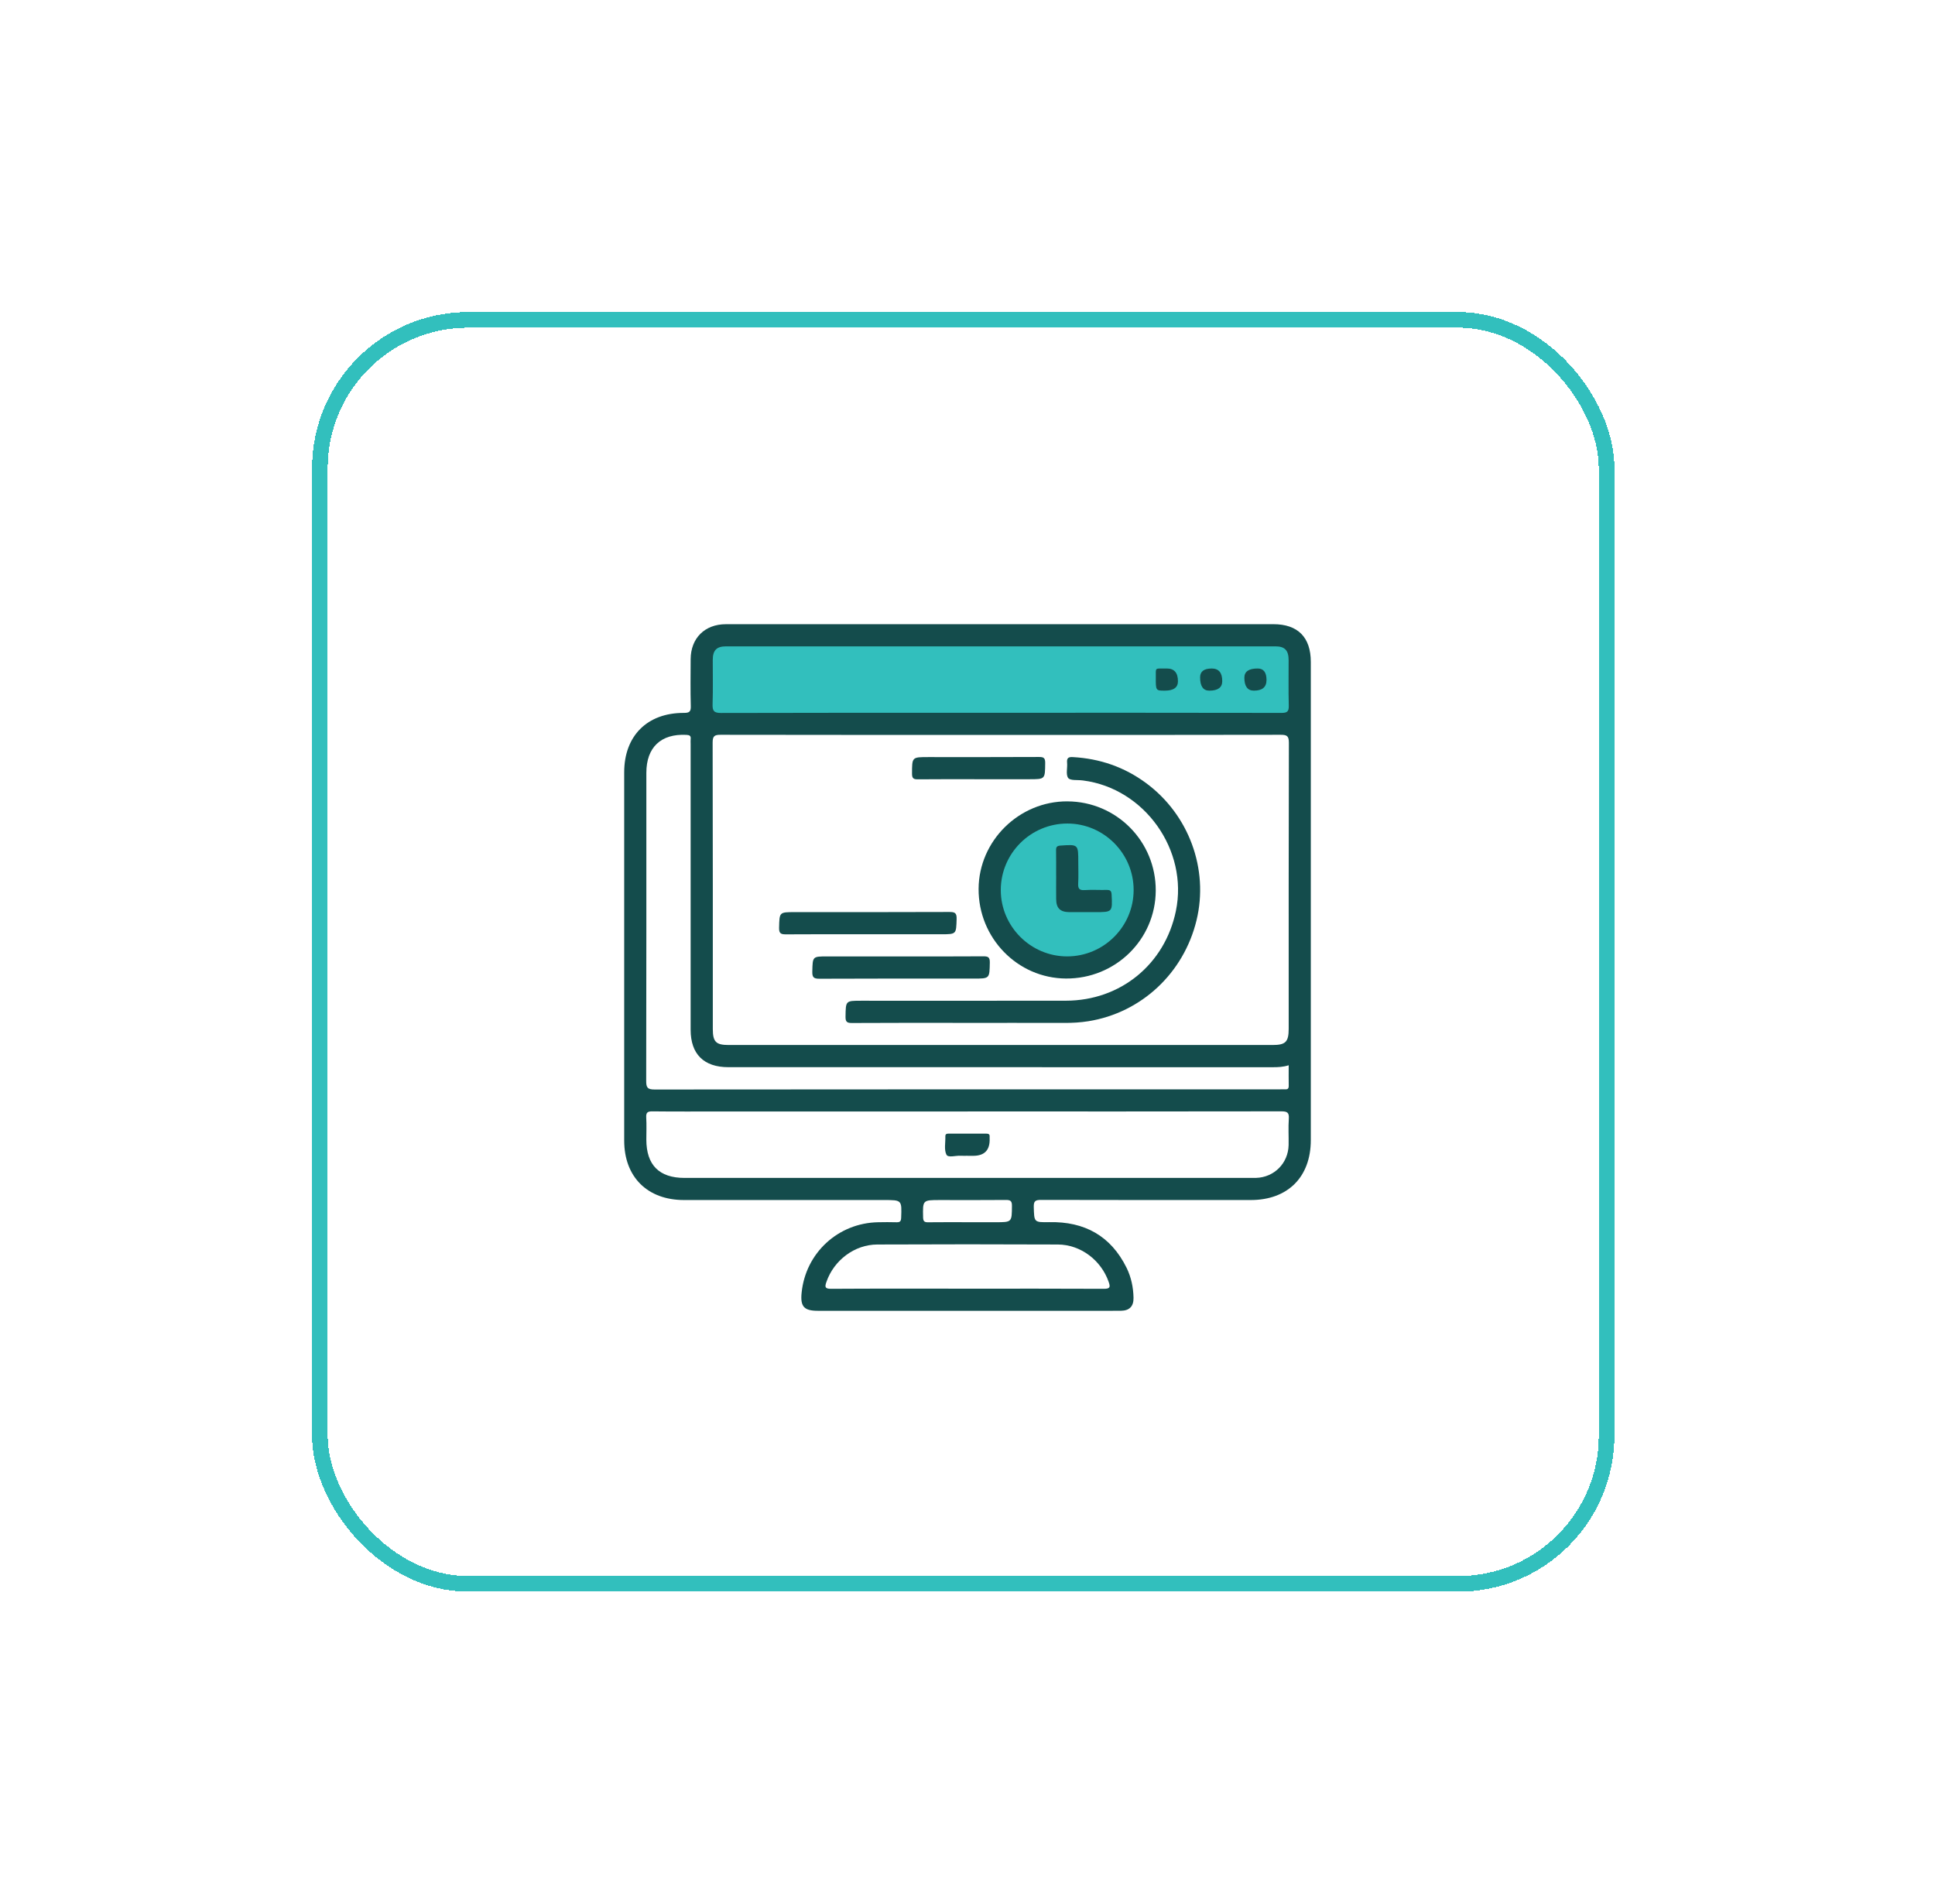
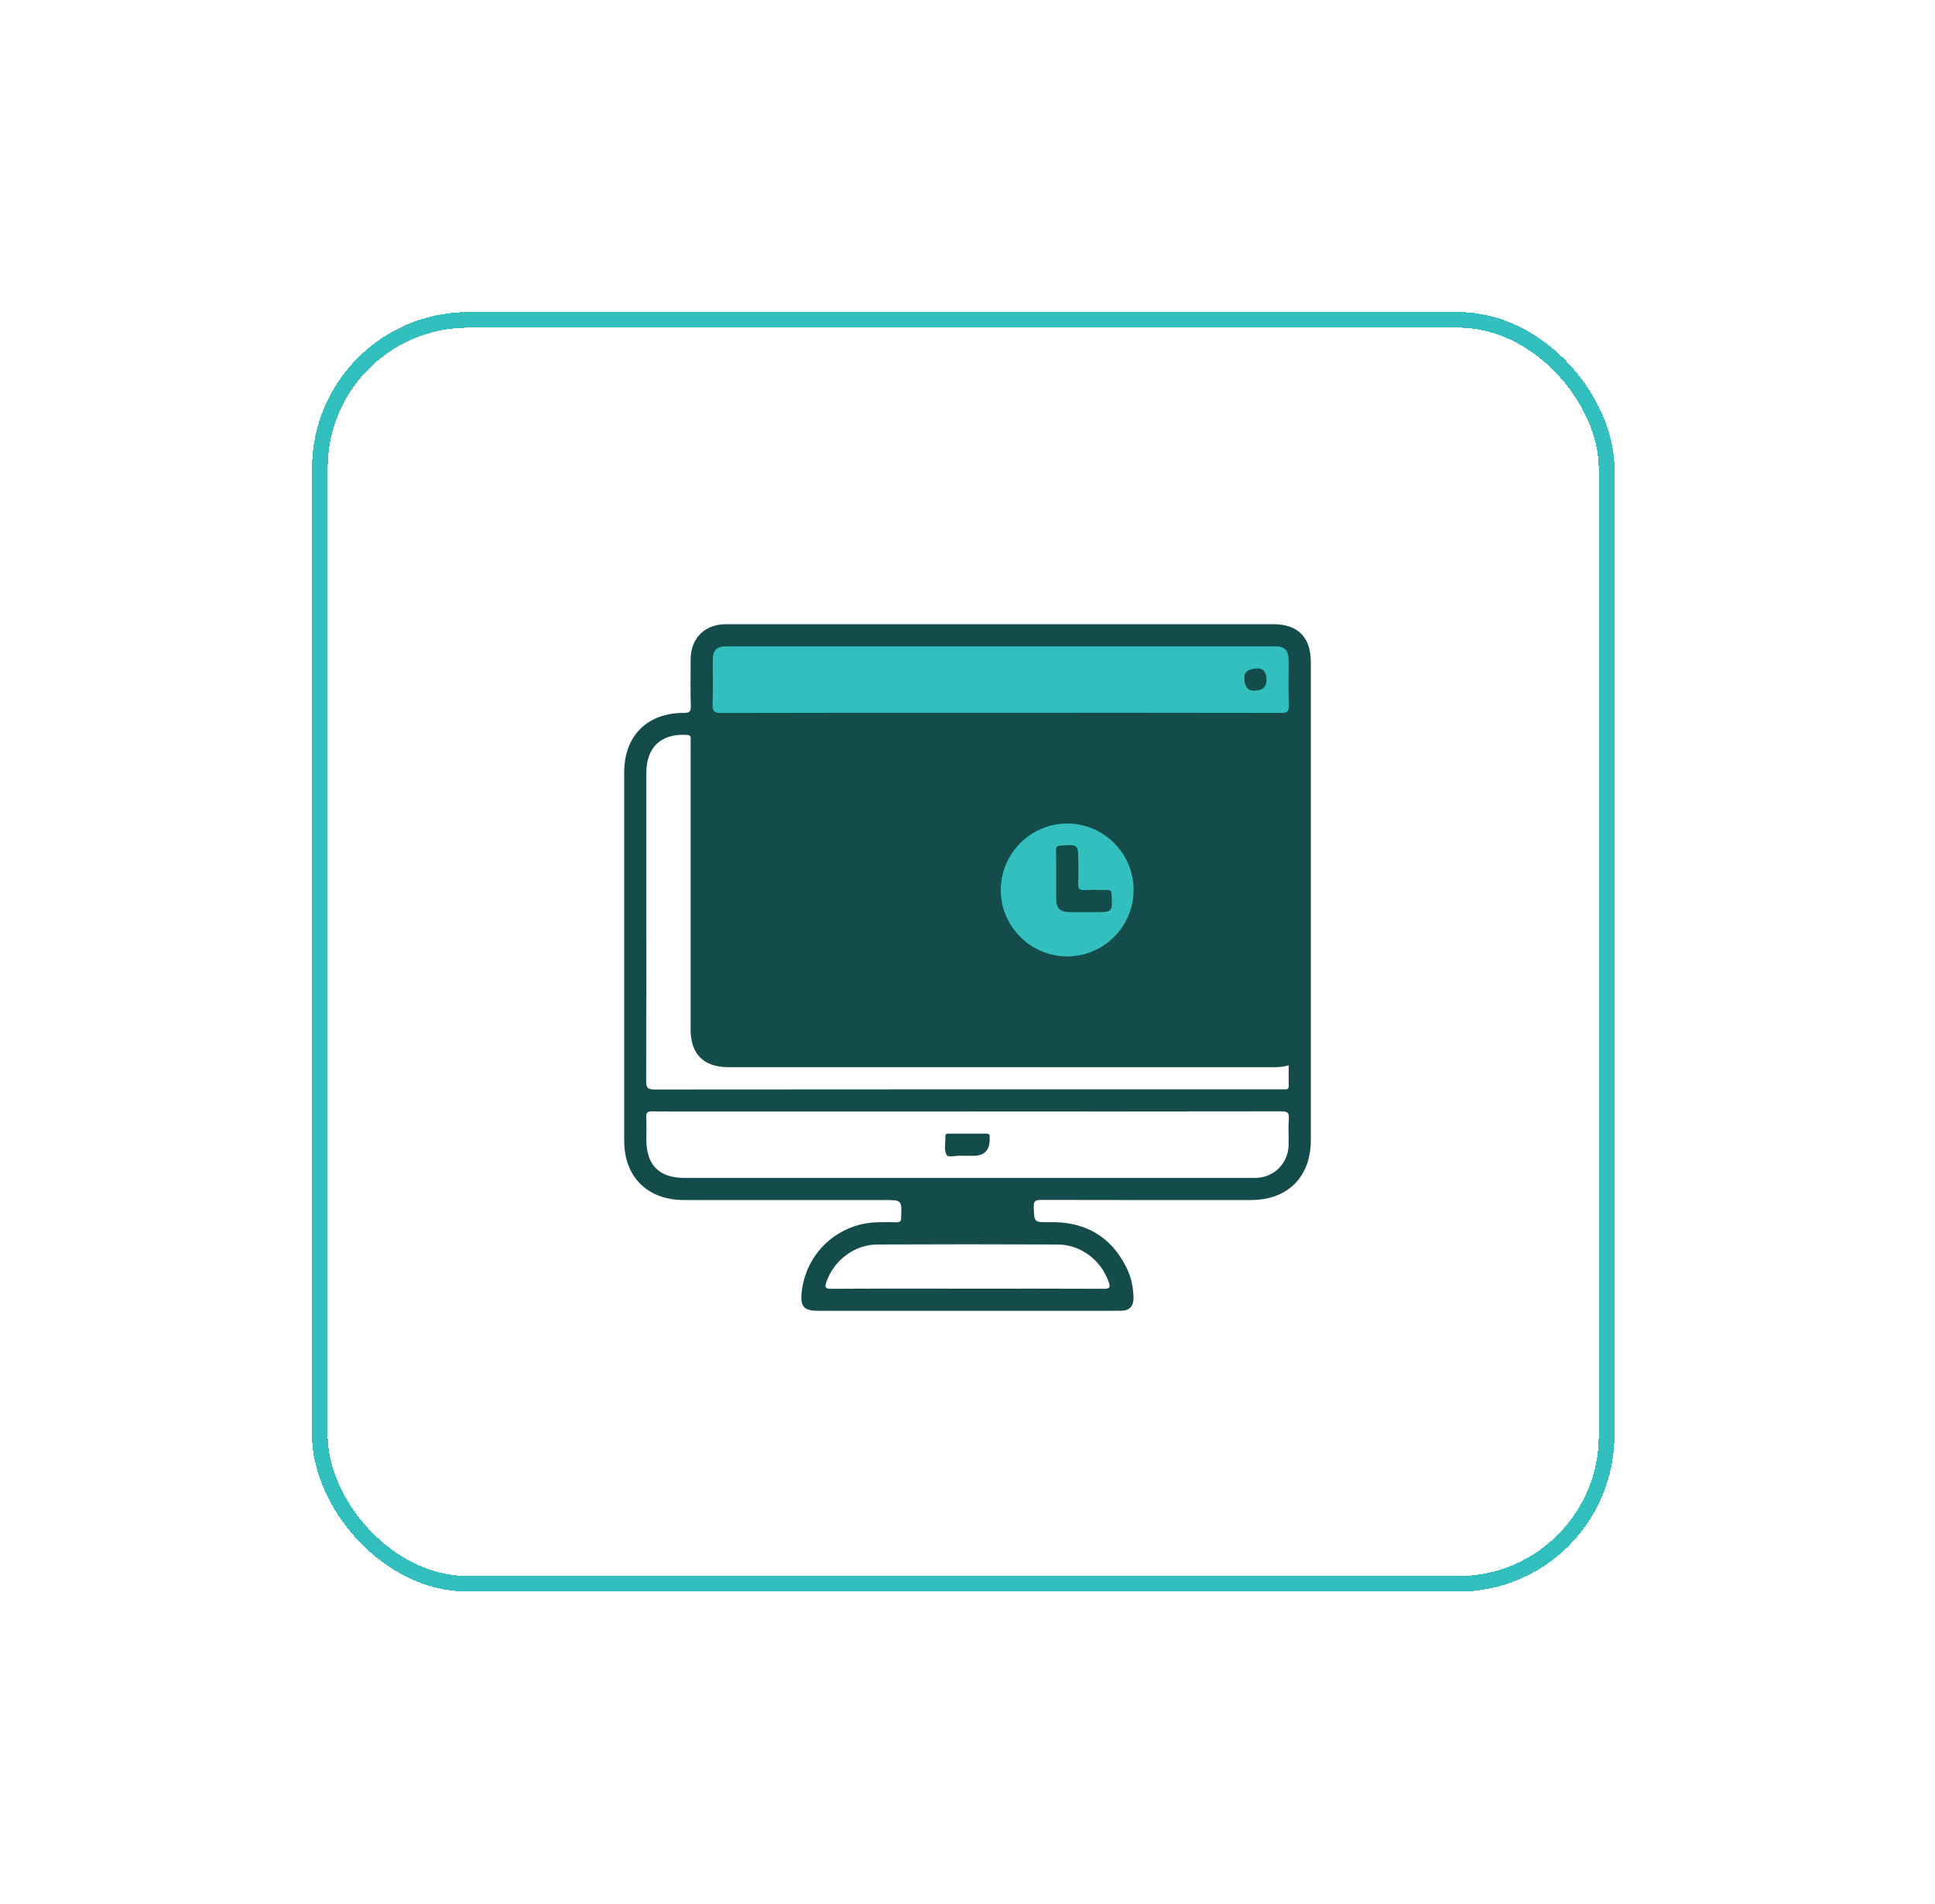
<svg xmlns="http://www.w3.org/2000/svg" width="124" height="122" viewBox="0 0 124 122" fill="none">
  <path d="M64.127 40C69.952 40 75.777 40 81.602 40C83.168 40 84 40.839 84 42.416C84 52.632 84 62.847 84 73.063C84 75.428 82.522 76.903 80.153 76.903C75.674 76.903 71.194 76.908 66.714 76.895C66.355 76.895 66.237 76.965 66.247 77.347C66.275 78.322 66.254 78.339 67.244 78.32C69.501 78.275 71.18 79.197 72.192 81.241C72.489 81.844 72.626 82.496 72.639 83.168C72.649 83.713 72.381 83.992 71.836 83.999C71.141 84.007 70.447 84.001 69.752 84.001C63.971 84.001 58.191 84.001 52.41 84.001C51.523 84.001 51.279 83.73 51.37 82.842C51.627 80.288 53.714 78.368 56.283 78.326C56.667 78.32 57.052 78.314 57.436 78.327C57.653 78.334 57.741 78.288 57.749 78.04C57.791 76.903 57.8 76.903 56.649 76.903C52.376 76.903 48.103 76.903 43.832 76.903C41.49 76.903 40 75.424 40 73.093C40 65.228 40 57.363 40 49.498C40 47.158 41.472 45.682 43.821 45.685C44.15 45.685 44.279 45.627 44.268 45.259C44.24 44.255 44.255 43.248 44.259 42.243C44.266 40.895 45.162 40.002 46.521 40.001C52.389 40 58.259 40 64.127 40Z" fill="#144C4C" />
-   <path d="M64.139 47.097C70.111 47.097 76.084 47.102 82.055 47.088C82.462 47.088 82.596 47.153 82.595 47.601C82.577 53.706 82.583 59.811 82.583 65.916C82.583 66.769 82.389 66.968 81.55 66.968C69.932 66.968 58.313 66.968 46.694 66.968C45.88 66.968 45.679 66.764 45.679 65.944C45.679 59.825 45.683 53.705 45.668 47.585C45.668 47.169 45.786 47.087 46.178 47.088C52.165 47.1 58.151 47.096 64.138 47.096L64.139 47.097Z" fill="white" />
  <path d="M62.019 71.227C68.713 71.227 75.41 71.231 82.105 71.219C82.484 71.219 82.62 71.291 82.591 71.695C82.55 72.254 82.589 72.818 82.578 73.38C82.553 74.546 81.652 75.45 80.492 75.484C80.374 75.488 80.256 75.486 80.138 75.486C68.048 75.486 55.958 75.486 43.869 75.486C42.242 75.486 41.421 74.662 41.419 73.031C41.419 72.558 41.44 72.084 41.412 71.614C41.395 71.303 41.487 71.218 41.801 71.221C43.294 71.238 44.786 71.228 46.279 71.228C51.526 71.228 56.773 71.228 62.02 71.228L62.019 71.227Z" fill="white" />
  <path d="M64.122 45.678C58.152 45.678 52.182 45.672 46.212 45.69C45.744 45.691 45.651 45.554 45.665 45.123C45.697 44.178 45.672 43.232 45.676 42.286C45.678 41.671 45.923 41.421 46.532 41.421C58.266 41.42 69.999 41.42 81.732 41.421C82.333 41.421 82.576 41.677 82.578 42.297C82.582 43.273 82.561 44.248 82.588 45.223C82.598 45.596 82.486 45.687 82.121 45.685C76.12 45.673 70.121 45.677 64.121 45.677L64.122 45.678Z" fill="#32BFBD" />
  <path d="M82.583 68.266C82.583 68.734 82.577 69.16 82.585 69.586C82.588 69.765 82.513 69.82 82.348 69.809C82.245 69.802 82.142 69.809 82.037 69.809C68.675 69.809 55.312 69.806 41.95 69.82C41.485 69.82 41.409 69.689 41.41 69.262C41.424 62.684 41.42 56.107 41.42 49.528C41.42 47.892 42.353 47.011 43.982 47.093C44.186 47.104 44.285 47.148 44.26 47.366C44.248 47.468 44.258 47.572 44.258 47.676C44.258 53.781 44.258 59.885 44.258 65.991C44.258 67.552 45.102 68.389 46.675 68.389C58.308 68.389 69.941 68.389 81.575 68.391C81.9 68.391 82.222 68.38 82.581 68.267L82.583 68.266Z" fill="white" />
  <path d="M61.957 82.583C59.059 82.583 56.162 82.574 53.266 82.592C52.857 82.594 52.847 82.472 52.961 82.146C53.44 80.765 54.755 79.759 56.217 79.753C60.074 79.736 63.932 79.736 67.791 79.753C69.254 79.759 70.565 80.765 71.046 82.147C71.161 82.477 71.143 82.594 70.739 82.592C67.811 82.576 64.885 82.584 61.958 82.584L61.957 82.583Z" fill="white" />
-   <path d="M62.019 78.324C61.176 78.324 60.335 78.317 59.492 78.328C59.258 78.332 59.161 78.288 59.155 78.02C59.13 76.904 59.12 76.904 60.231 76.904C61.635 76.904 63.04 76.913 64.444 76.899C64.736 76.895 64.852 76.946 64.848 77.276C64.839 78.325 64.854 78.325 63.792 78.325C63.2 78.325 62.61 78.325 62.018 78.325L62.019 78.324Z" fill="white" />
  <path d="M61.735 65.55C59.355 65.55 56.976 65.543 54.598 65.558C54.266 65.561 54.178 65.476 54.184 65.144C54.2 64.131 54.185 64.131 55.186 64.131C59.559 64.131 63.934 64.135 68.308 64.129C71.805 64.124 74.649 61.795 75.355 58.376C76.16 54.477 73.347 50.522 69.411 50.017C69.397 50.014 69.382 50.014 69.367 50.012C69.051 49.969 68.587 50.035 68.453 49.856C68.289 49.636 68.414 49.208 68.382 48.872C68.354 48.57 68.472 48.501 68.754 48.518C70.481 48.614 72.049 49.153 73.442 50.181C76.187 52.205 77.47 55.698 76.678 58.971C75.858 62.358 73.147 64.895 69.754 65.443C69.244 65.525 68.727 65.555 68.209 65.553C66.051 65.547 63.894 65.551 61.737 65.551L61.735 65.55Z" fill="#144C4C" />
-   <path d="M68.402 51.355C71.552 51.368 74.079 53.924 74.063 57.08C74.046 60.216 71.476 62.729 68.307 62.708C65.202 62.688 62.694 60.111 62.711 56.961C62.728 53.88 65.304 51.342 68.402 51.354V51.355Z" fill="#144C4C" />
  <path d="M55.61 59.871C53.866 59.871 52.121 59.864 50.377 59.877C50.054 59.879 49.917 59.831 49.926 59.456C49.951 58.452 49.931 58.452 50.94 58.452C54.237 58.452 57.533 58.456 60.83 58.443C61.177 58.442 61.315 58.494 61.303 58.888C61.273 59.87 61.296 59.871 60.311 59.871H55.61Z" fill="#144C4C" />
  <path d="M57.766 61.291C59.51 61.291 61.255 61.298 62.999 61.285C63.305 61.283 63.437 61.322 63.43 61.682C63.409 62.71 63.43 62.712 62.396 62.712C59.1 62.712 55.803 62.704 52.507 62.721C52.126 62.723 52.047 62.613 52.055 62.254C52.079 61.292 52.062 61.291 53.022 61.291H57.766Z" fill="#144C4C" />
  <path d="M62.722 49.936C61.421 49.936 60.12 49.928 58.82 49.942C58.539 49.946 58.445 49.879 58.445 49.581C58.447 48.517 58.435 48.517 59.486 48.517C61.852 48.517 64.217 48.523 66.582 48.51C66.885 48.509 66.981 48.575 66.979 48.895C66.968 49.936 66.983 49.936 65.959 49.936C64.881 49.936 63.802 49.936 62.723 49.936H62.722Z" fill="#144C4C" />
  <path d="M62.012 74.066C61.864 74.066 61.715 74.075 61.569 74.065C61.25 74.043 60.758 74.21 60.65 73.995C60.489 73.675 60.593 73.222 60.581 72.826C60.577 72.692 60.644 72.647 60.77 72.648C61.582 72.651 62.395 72.651 63.207 72.648C63.352 72.648 63.433 72.691 63.418 72.849C63.416 72.879 63.418 72.908 63.418 72.938C63.453 73.692 63.102 74.069 62.365 74.069H62.011L62.012 74.066Z" fill="#144C4C" />
-   <path d="M74.775 42.84C75.249 42.84 75.486 43.113 75.486 43.659C75.486 44.06 75.205 44.26 74.644 44.259C74.066 44.259 74.061 44.259 74.068 43.396C74.074 42.743 73.97 42.852 74.775 42.84Z" fill="#144C4C" />
-   <path d="M77.647 42.84C78.099 42.84 78.325 43.109 78.325 43.648C78.325 44.056 78.049 44.26 77.496 44.26C77.103 44.26 76.906 43.976 76.906 43.408C76.906 43.03 77.154 42.841 77.648 42.841L77.647 42.84Z" fill="#144C4C" />
  <path d="M81.161 43.581C81.161 44.033 80.892 44.259 80.354 44.259C79.946 44.259 79.742 43.982 79.742 43.429C79.742 43.035 80.026 42.839 80.595 42.84C80.973 42.84 81.162 43.087 81.162 43.581H81.161Z" fill="#144C4C" />
  <path d="M72.646 57.038C72.645 59.379 70.733 61.288 68.385 61.29C66.049 61.292 64.126 59.367 64.133 57.029C64.139 54.684 66.047 52.779 68.395 52.775C70.732 52.772 72.649 54.694 72.646 57.036V57.038Z" fill="#32BFBD" />
  <path d="M67.68 56.117C67.68 55.571 67.685 55.025 67.676 54.479C67.672 54.276 67.738 54.204 67.951 54.189C69.099 54.109 69.099 54.102 69.099 55.242C69.099 55.699 69.118 56.157 69.093 56.613C69.075 56.933 69.156 57.064 69.503 57.041C69.972 57.01 70.447 57.041 70.918 57.031C71.137 57.026 71.223 57.084 71.235 57.325C71.291 58.453 71.299 58.453 70.163 58.453C69.618 58.453 69.071 58.457 68.526 58.453C67.94 58.447 67.688 58.201 67.682 57.622C67.676 57.121 67.681 56.619 67.682 56.118L67.68 56.117Z" fill="#144C4C" />
  <g filter="url(#filter0_d_7372_1122)">
    <rect x="20.5" y="20.5" width="82.454" height="81" rx="9.5" stroke="#32BFBD" shape-rendering="crispEdges" />
  </g>
  <defs>
    <filter id="filter0_d_7372_1122" x="0" y="0" width="123.453" height="122" filterUnits="userSpaceOnUse" color-interpolation-filters="sRGB">
      <feFlood flood-opacity="0" result="BackgroundImageFix" />
      <feColorMatrix in="SourceAlpha" type="matrix" values="0 0 0 0 0 0 0 0 0 0 0 0 0 0 0 0 0 0 127 0" result="hardAlpha" />
      <feOffset />
      <feGaussianBlur stdDeviation="10" />
      <feComposite in2="hardAlpha" operator="out" />
      <feColorMatrix type="matrix" values="0 0 0 0 0.66 0 0 0 0 0.66 0 0 0 0 0.66 0 0 0 0.25 0" />
      <feBlend mode="normal" in2="BackgroundImageFix" result="effect1_dropShadow_7372_1122" />
      <feBlend mode="normal" in="SourceGraphic" in2="effect1_dropShadow_7372_1122" result="shape" />
    </filter>
  </defs>
</svg>